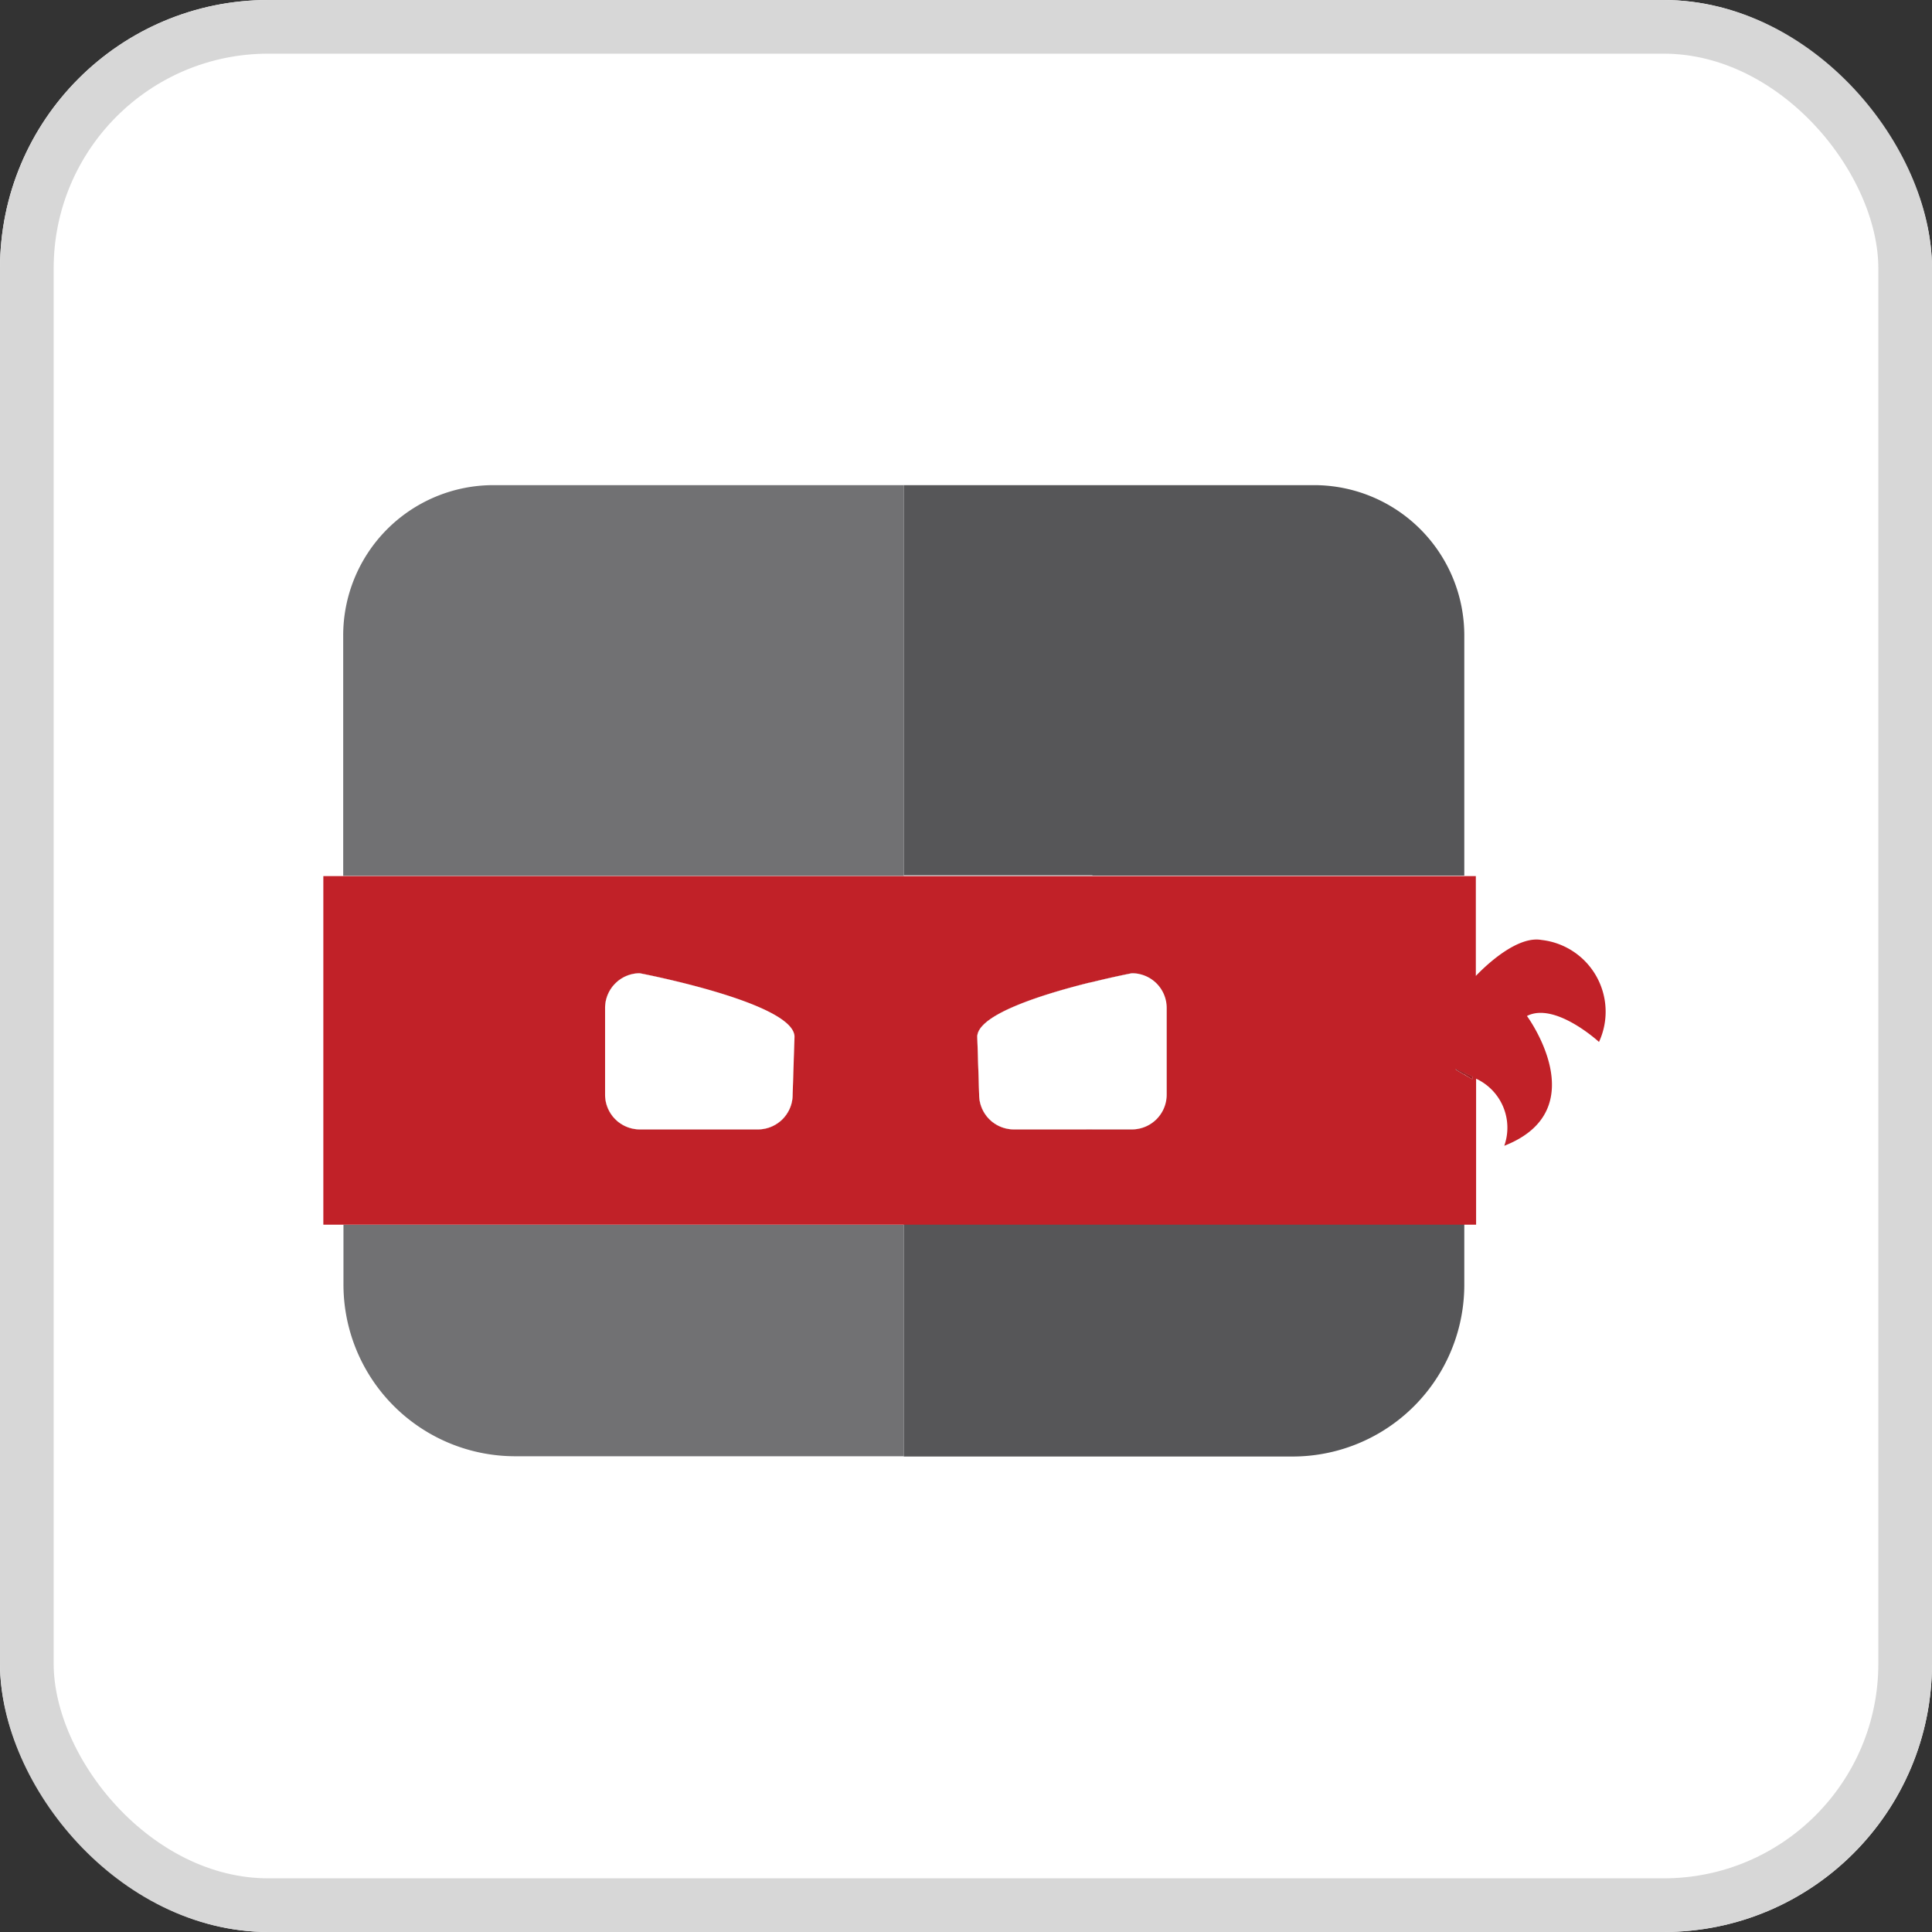
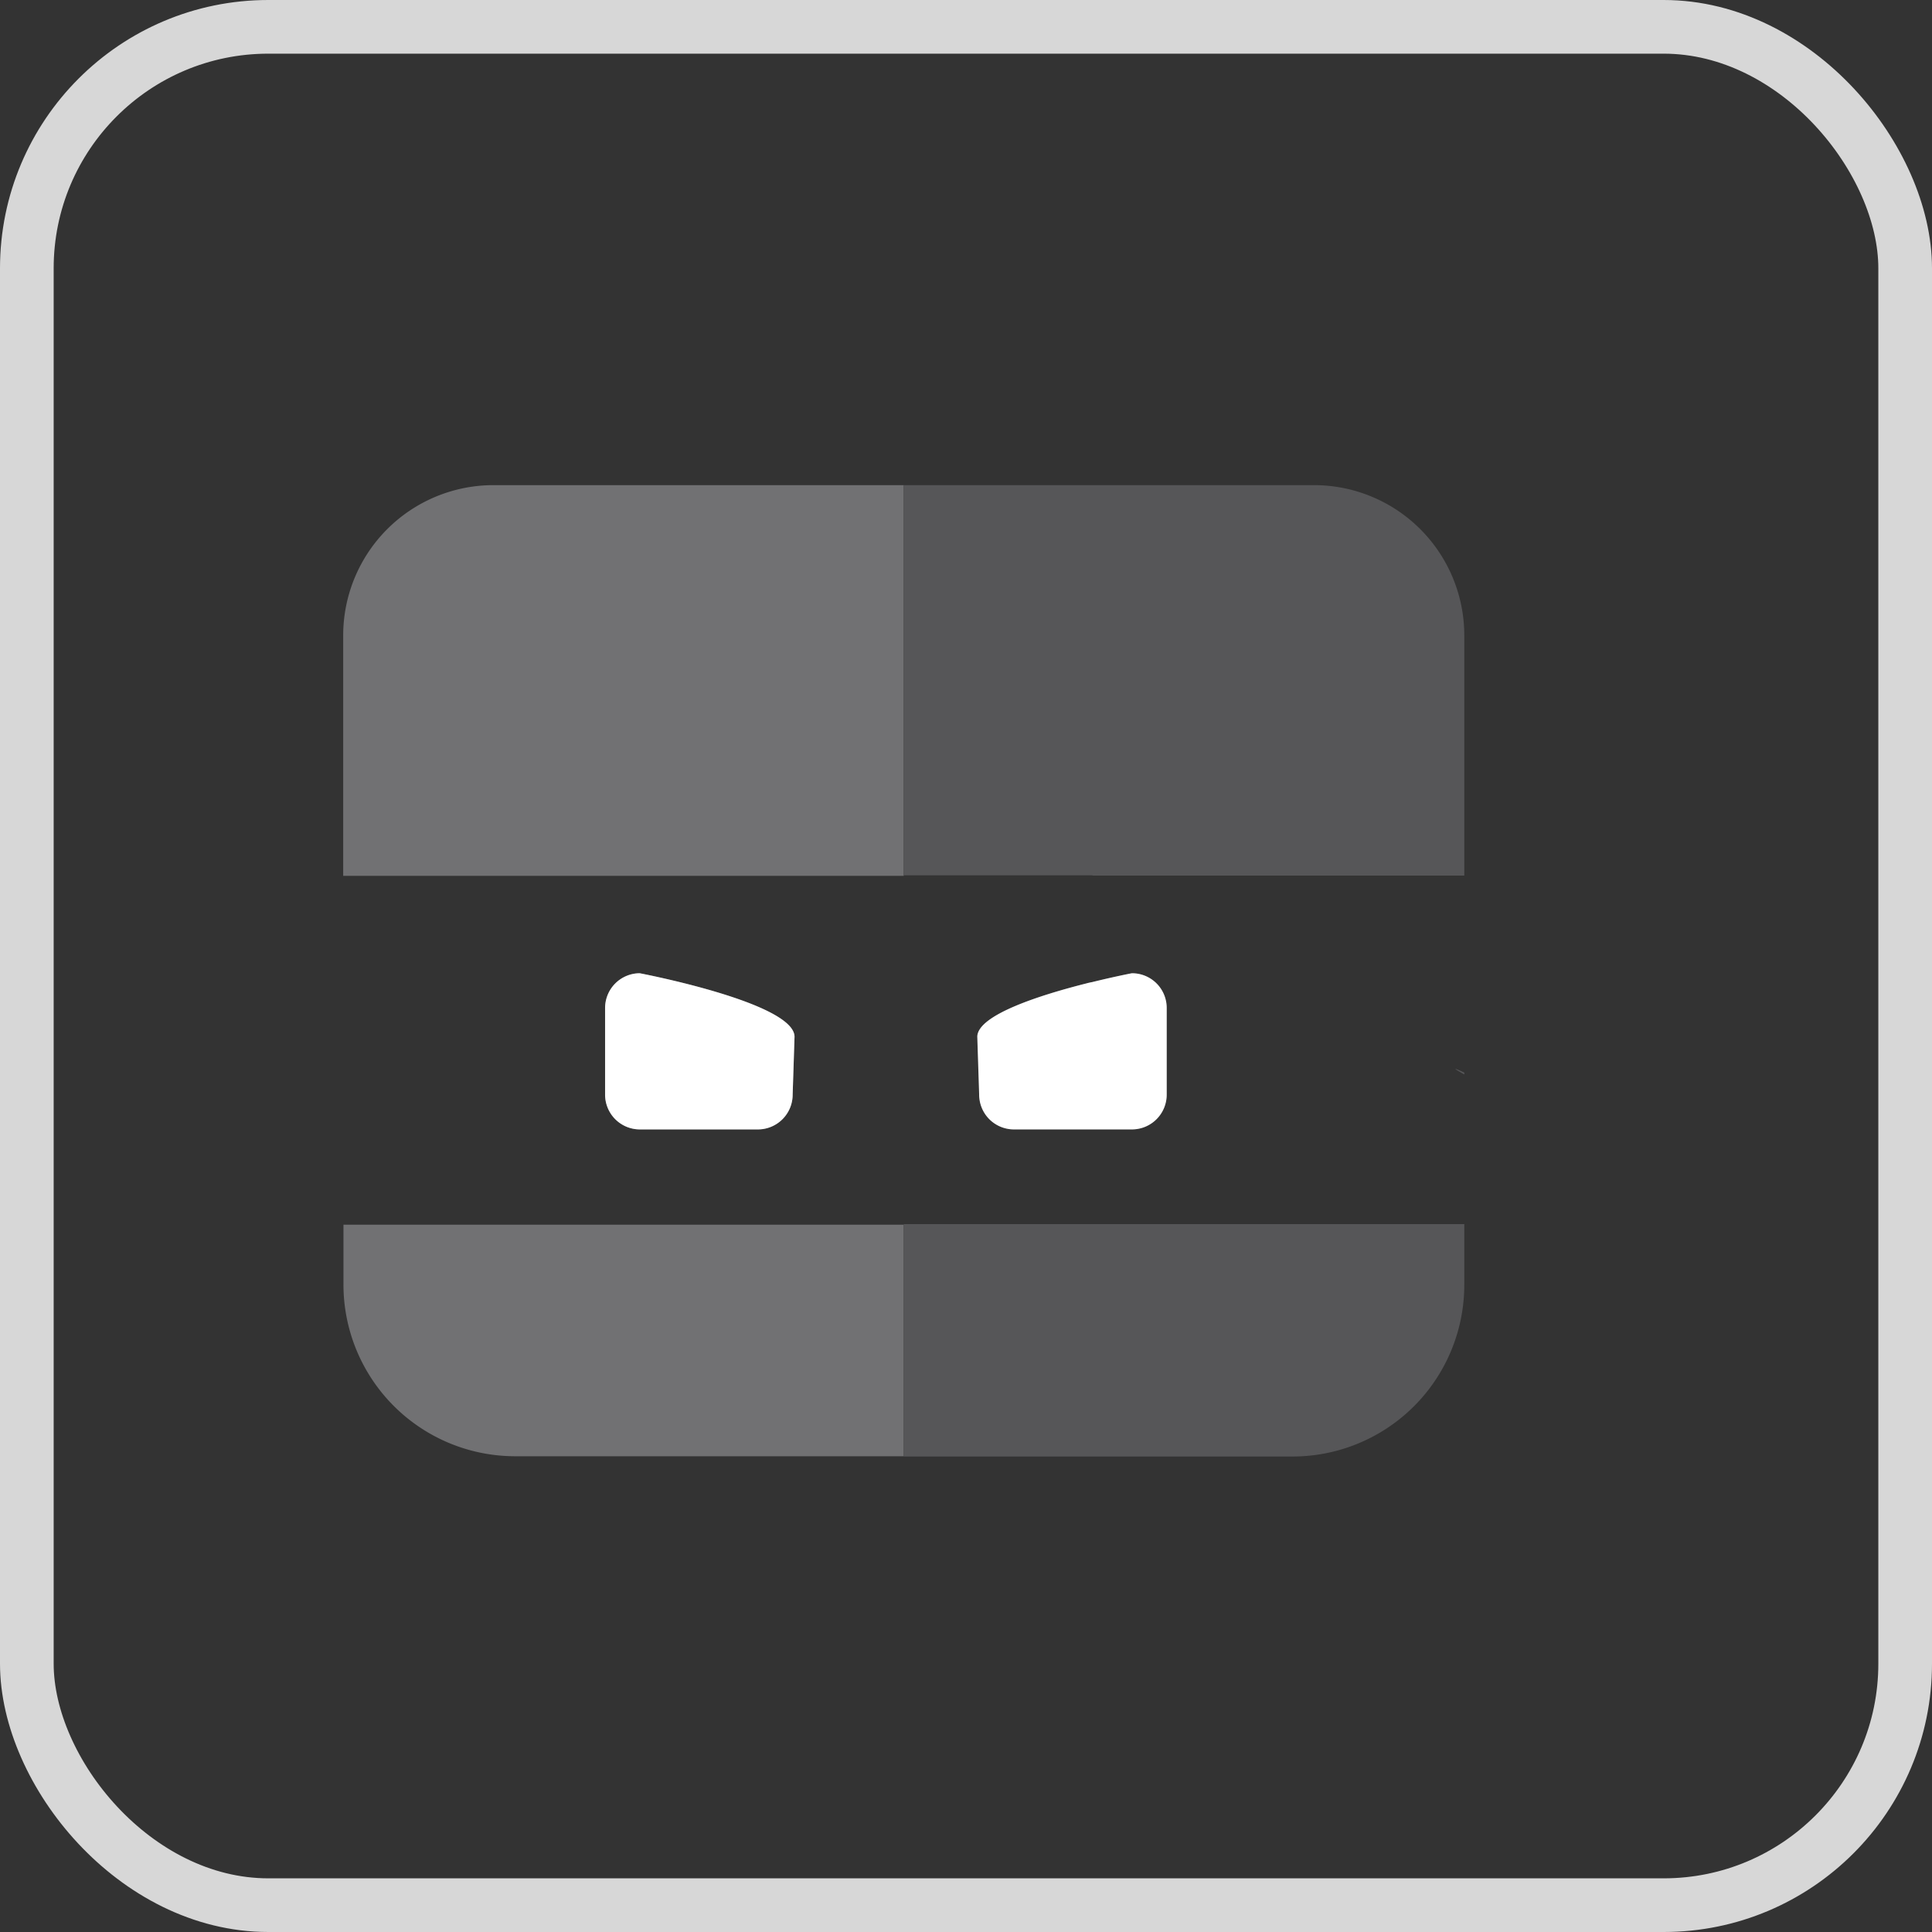
<svg xmlns="http://www.w3.org/2000/svg" width="36" height="36">
  <rect width="100%" height="100%" fill="#333333" stroke="none" />
  <g fill="#fff" stroke="#d7d7d7">
-     <rect width="36" height="36" stroke="none" rx="5" />
    <rect width="35" height="35" x=".5" y=".5" fill="none" rx="4.5" />
  </g>
-   <path fill="none" d="M6 6h24v24H6z" />
  <path fill="#717173" d="m14.805 19.315-.035 1.08a.648.648 0 0 1-.645.65H11.92a.648.648 0 0 1-.645-.65v-1.61a.648.648 0 0 1 .645-.65s2.87.545 2.885 1.18ZM16.84 9.04v7.28H6.395v-4.47a2.8 2.8 0 0 1 2.78-2.81h7.665ZM16.84 22.815v4.32H9.585a3.2 3.2 0 0 1-3.185-3.22V22.82h10.44Z" />
  <path fill="#565658" d="m18.25 20.395-.035-1.08c.01-.405 1.18-.78 2.03-.99a1.125 1.125 0 0 1 .11-.025c.425-.105.74-.165.74-.165a.648.648 0 0 1 .645.65v1.61a.648.648 0 0 1-.645.65H18.89a.643.643 0 0 1-.64-.65ZM27.285 22.81v1.11a3.2 3.2 0 0 1-3.19 3.22H16.84v-4.33h10.445ZM27.285 11.85v4.465h-6.93v-.005H16.84V9.04h7.665a2.8 2.8 0 0 1 2.78 2.81ZM27.285 19.99v.031c-.14-.08-.29-.17 0-.035Z" />
-   <path fill="#c22128" d="m14.805 19.315-.035 1.08a.648.648 0 0 1-.645.65H11.92a.648.648 0 0 1-.645-.65v-1.61a.648.648 0 0 1 .645-.65s2.87.545 2.885 1.18ZM20.355 18.3v2.745H18.89a.648.648 0 0 1-.645-.65l-.035-1.08c.01-.405 1.18-.775 2.03-.99.04-.01.08-.025.115-.025Z" />
-   <path fill="#c12128" d="M28.455 18.935s1.285 1.745-.425 2.415a1.007 1.007 0 0 0-.525-1.25v-.005 2.725H6.025v-6.495H27.5v1.86c.22-.23.785-.75 1.225-.67a1.345 1.345 0 0 1 1.07 1.9s-.815-.75-1.34-.485Zm-13.655.38c-.015-.63-2.88-1.18-2.88-1.18a.648.648 0 0 0-.645.65v1.61a.648.648 0 0 0 .645.65h2.205a.648.648 0 0 0 .645-.65Zm6.935 1.08v-1.61a.648.648 0 0 0-.645-.65s-.315.06-.74.165a1.125 1.125 0 0 0-.11.025c-.85.215-2.02.585-2.03.99l.035 1.08a.648.648 0 0 0 .645.65h2.2a.648.648 0 0 0 .645-.65Zm5.7-.285v-.05c-.06-.03-.11-.05-.15-.07-.29-.135-.14-.045 0 .035.075.045.15.085.15.085Z" />
-   <path fill="#a71f25" d="M21.74 18.785v1.61a.648.648 0 0 1-.645.65h-.855v-2.72a1.125 1.125 0 0 1 .11-.025c.425-.105.74-.165.74-.165a.646.646 0 0 1 .65.65ZM27.435 20.11s-.075-.04-.15-.089c-.14-.08-.29-.17 0-.035.04.02.09.04.15.07Z" />
  <path fill="#fff" d="m14.805 19.315-.035 1.08a.648.648 0 0 1-.645.65H11.92a.648.648 0 0 1-.645-.65v-1.61a.648.648 0 0 1 .645-.65s2.87.545 2.885 1.18ZM21.74 18.785v1.61a.648.648 0 0 1-.645.65H18.89a.648.648 0 0 1-.645-.65l-.035-1.08c.01-.405 1.18-.775 2.03-.99a1.125 1.125 0 0 1 .11-.025c.425-.105.74-.165.74-.165a.646.646 0 0 1 .65.65Z" />
</svg>